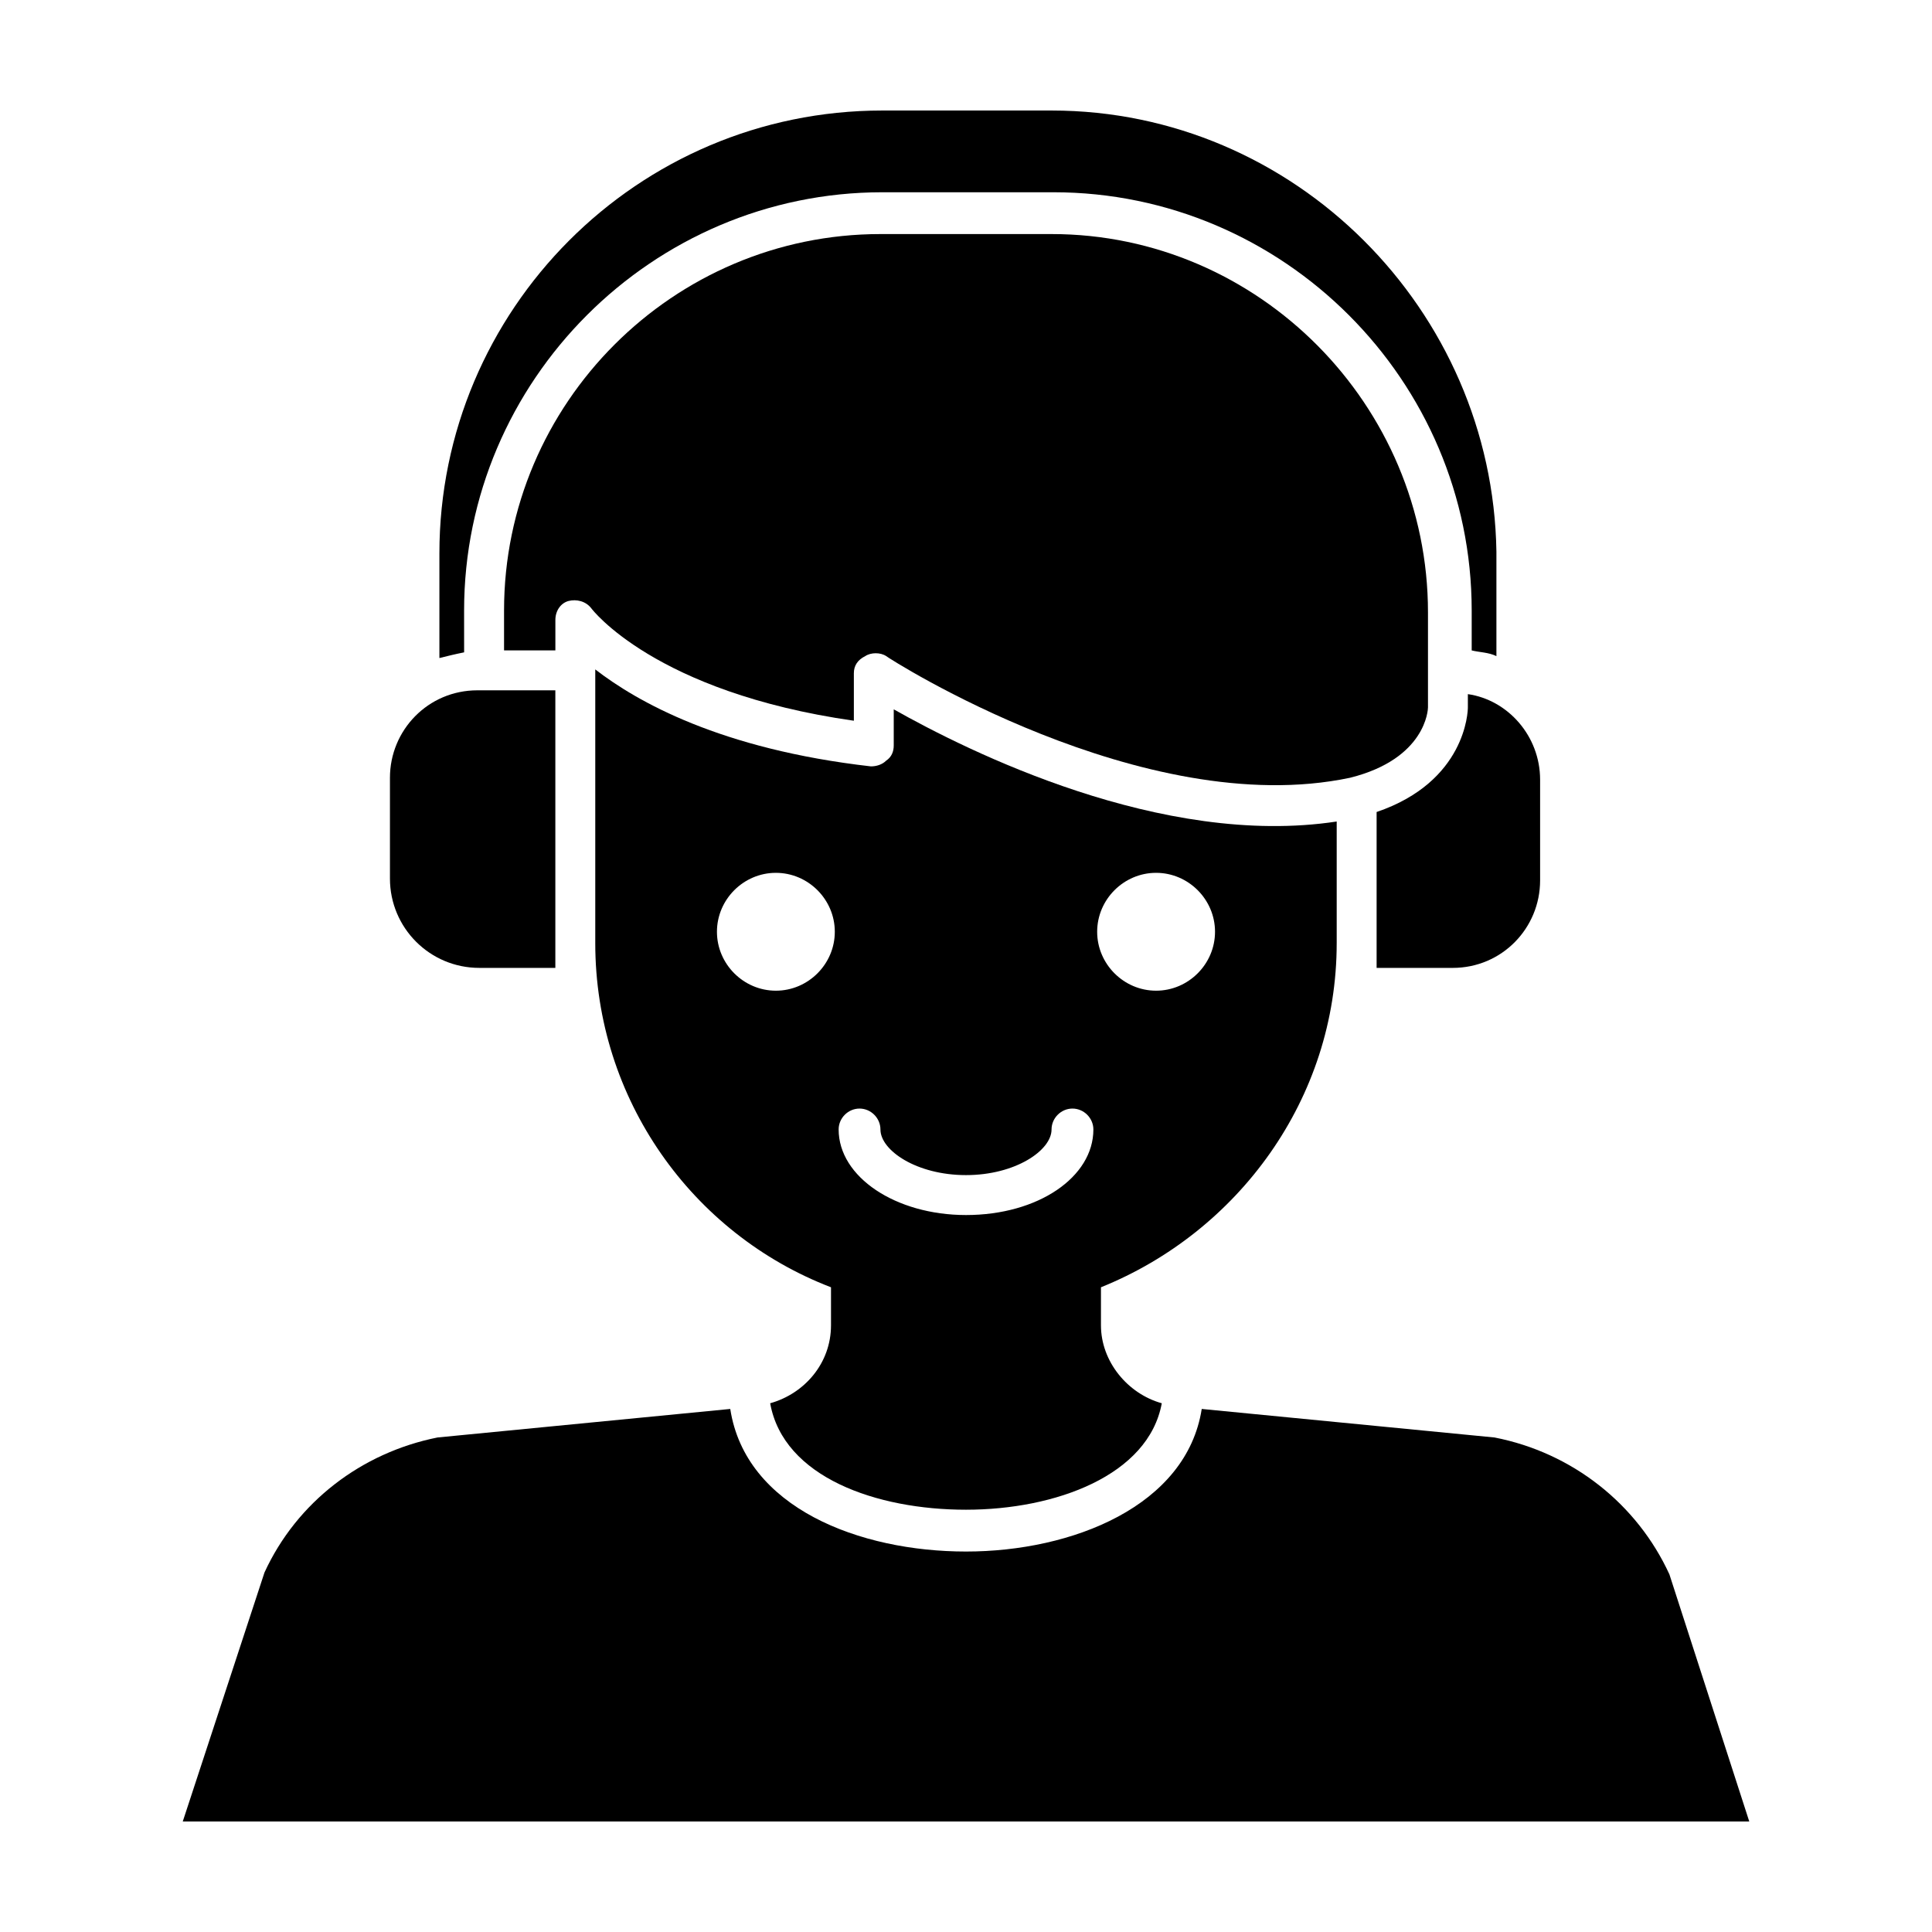
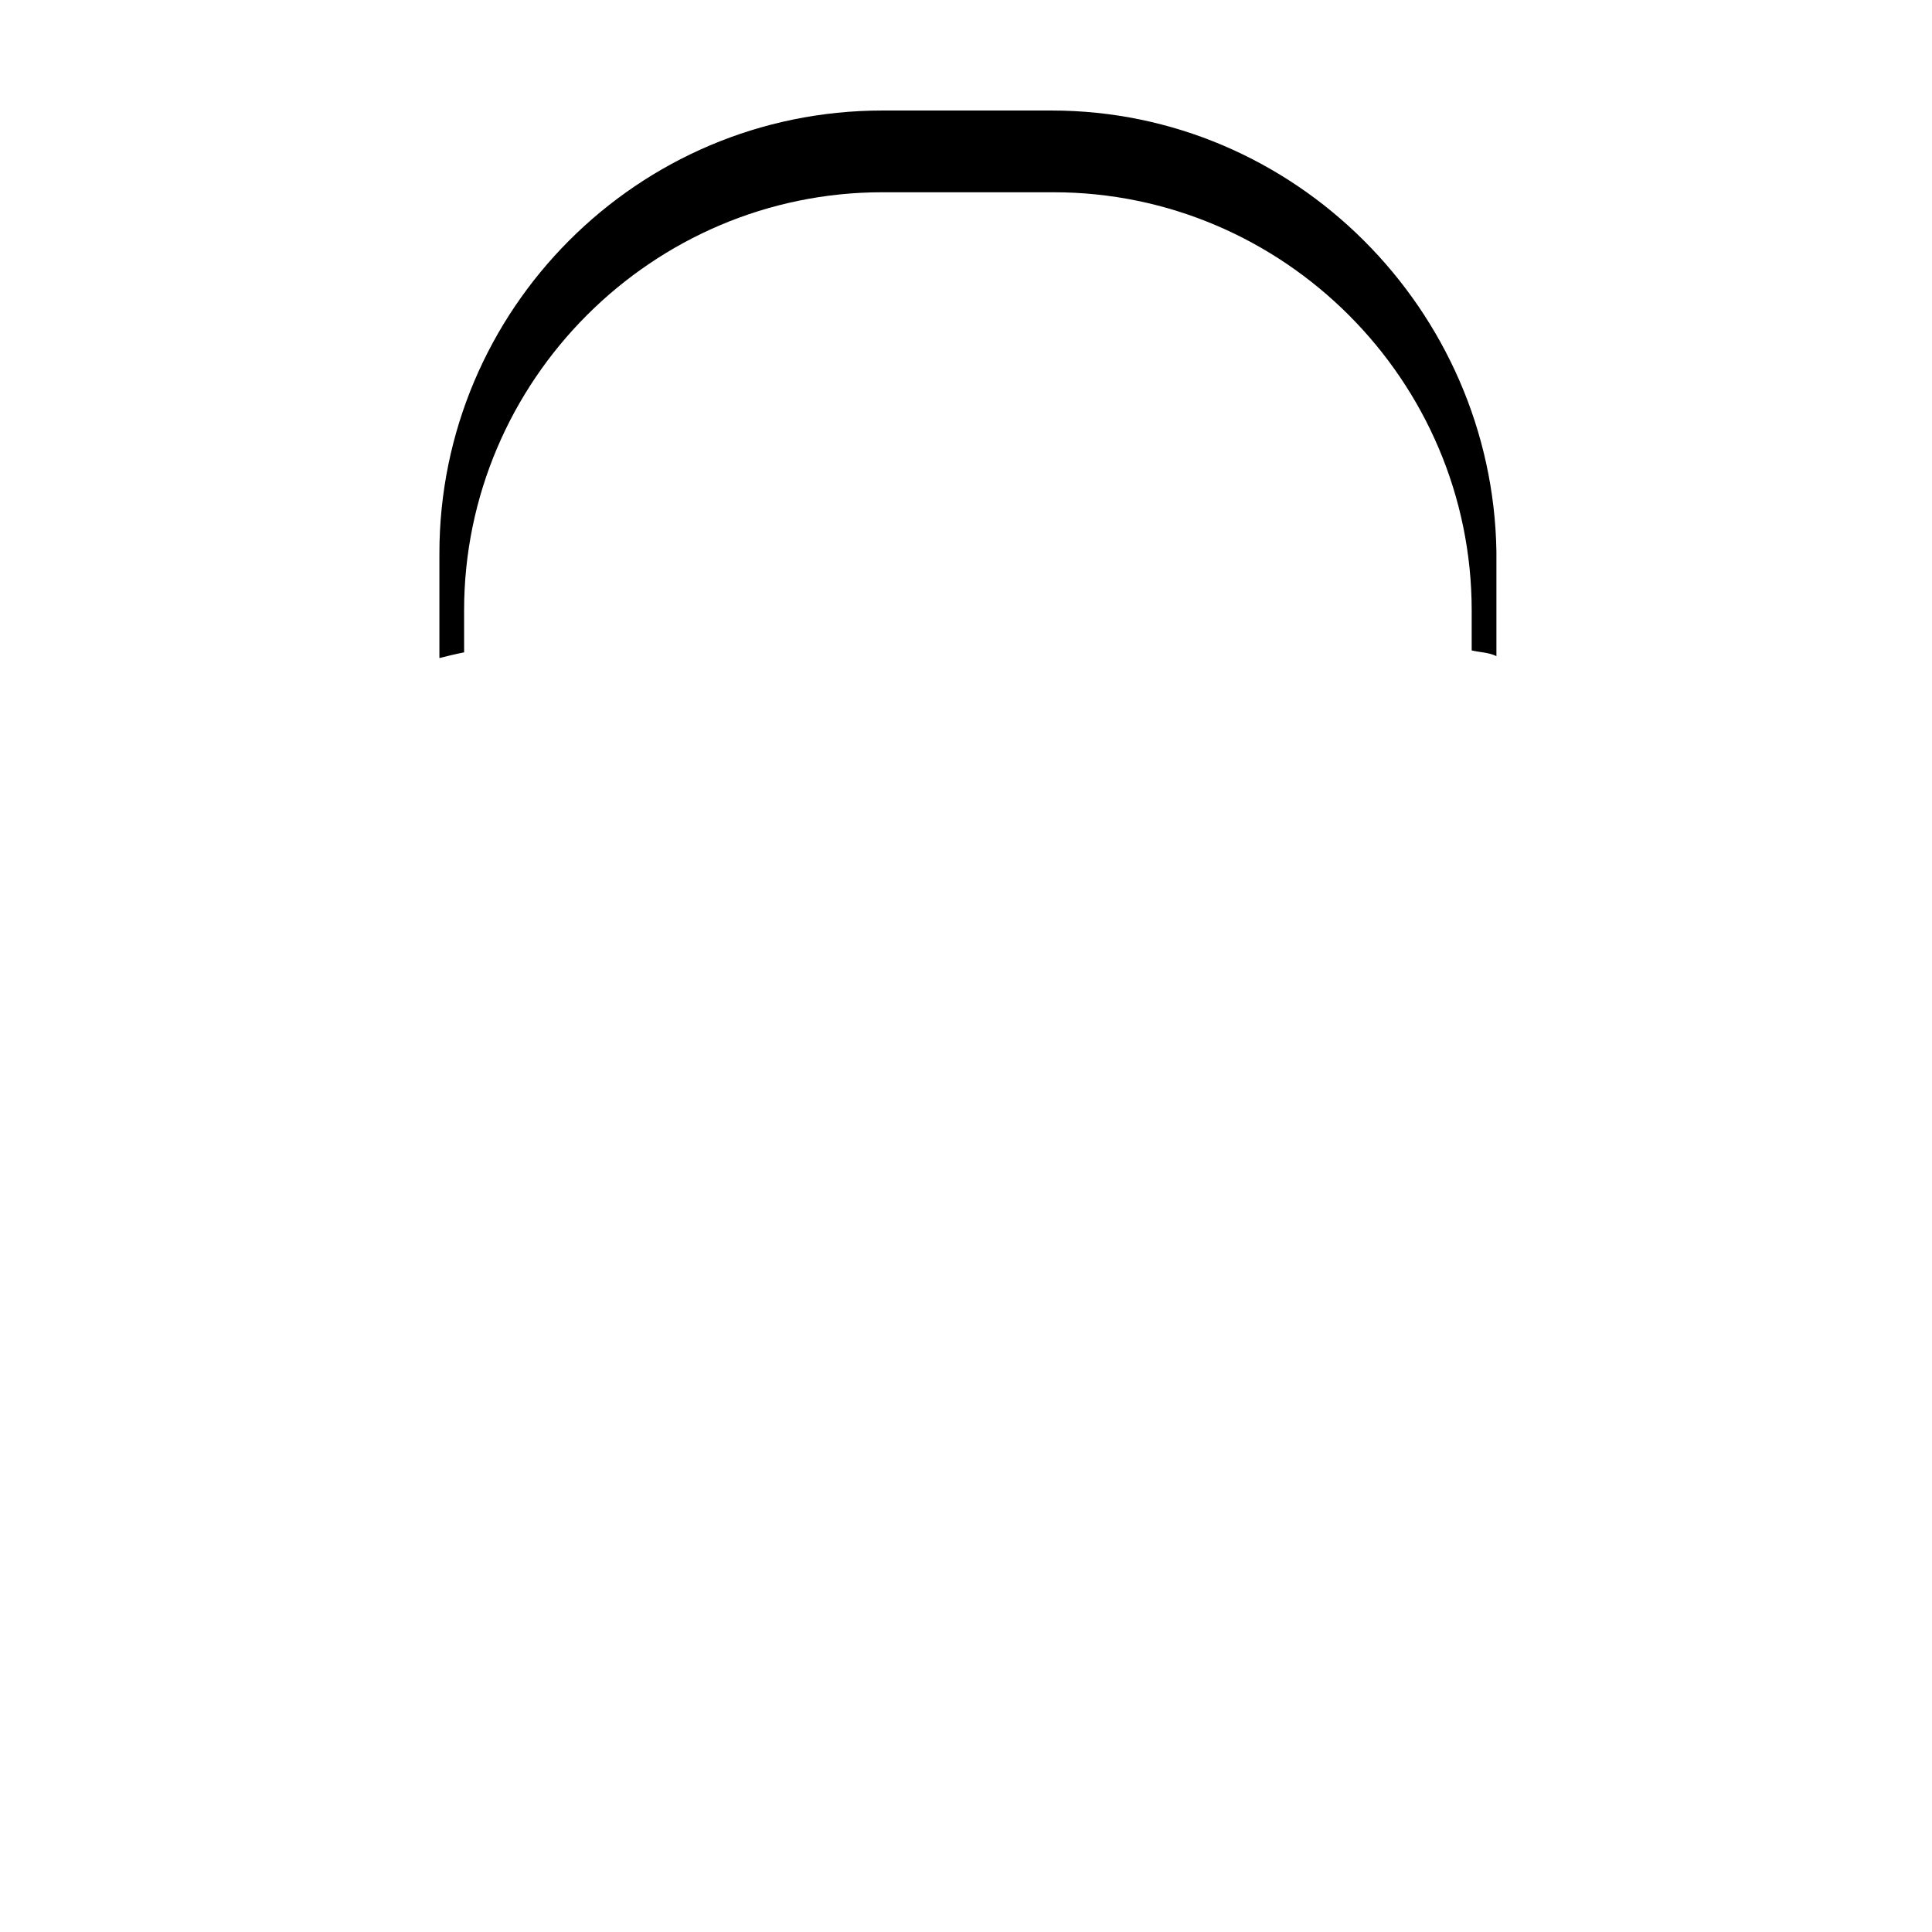
<svg xmlns="http://www.w3.org/2000/svg" fill="#000000" width="800px" height="800px" version="1.1" viewBox="144 144 512 512">
  <g>
-     <path d="m498.24 393.95v-32.242c-46.352 7.055-97.738-18.641-117.39-29.727v9.574c0 1.512-0.504 3.023-2.016 4.031-1.008 1.008-2.519 1.512-4.031 1.512-39.801-4.535-61.969-17.129-73.051-25.695v72.547c0 41.312 25.695 77.082 62.473 91.191v10.078c0 10.078-7.055 18.137-16.121 20.656 3.527 19.648 28.215 28.215 51.891 28.215 23.68 0 48.367-9.07 51.891-28.215-9.07-2.519-16.121-11.082-16.121-20.656v-10.078c36.273-14.613 62.473-49.879 62.473-91.191zm-47.863-18.641c8.566 0 15.617 7.055 15.617 15.617 0 8.566-7.055 15.617-15.617 15.617-8.566 0-15.617-7.055-15.617-15.617 0-8.566 7.055-15.617 15.617-15.617zm-78.594 62.473c3.023 0 5.543 2.519 5.543 5.543 0 5.543 9.574 12.09 22.672 12.09s22.672-6.551 22.672-12.09c0-3.023 2.519-5.543 5.543-5.543 3.023 0 5.543 2.519 5.543 5.543 0 12.594-14.609 22.672-33.754 22.672-18.641 0-33.754-10.078-33.754-22.672-0.008-3.023 2.512-5.543 5.535-5.543zm-22.168-31.238c-8.566 0-15.617-7.055-15.617-15.617 0-8.566 7.055-15.617 15.617-15.617 8.566 0 15.617 7.055 15.617 15.617 0 8.566-7.051 15.617-15.617 15.617z" />
-     <path d="m533 331.48c0 1.008-0.504 19.648-24.184 27.711v34.258 0.504 6.551h20.152c13.098 0 23.176-10.578 23.176-23.176v-26.703c0-11.586-8.566-21.16-19.145-22.672z" />
    <path d="m266.99 305.79c0-60.961 49.879-110.84 110.84-110.84h45.344c60.961 0 110.84 49.879 110.84 110.84v10.578c2.016 0.504 4.535 0.504 6.551 1.512v-27.711c-1.012-63.98-53.41-116.88-117.89-116.88h-44.84c-64.992 0-117.39 52.898-117.39 117.39v27.711c2.016-0.504 4.031-1.008 6.551-1.512z" />
-     <path d="m271.02 400.5h20.152v-73.559h-20.656c-13.098 0-23.176 10.578-23.176 23.176v26.703c0 13.098 10.582 23.68 23.68 23.68z" />
-     <path d="m586.41 561.22c-8.566-18.641-25.695-32.242-46.352-36.273l-77.586-7.559c-4.031 25.695-34.258 37.785-62.473 37.785s-58.441-11.586-62.473-37.785l-77.586 7.559c-20.152 4.031-37.281 17.129-45.848 35.77l-21.66 65.996h415.14z" />
-     <path d="m522.43 331.48v-25.191c0-54.914-44.84-100.26-99.754-100.26h-45.344c-54.914 0-99.754 44.84-99.754 99.754v10.578h13.602v-8.062c0-2.519 1.512-4.535 3.527-5.039 2.016-0.504 4.535 0 6.047 2.016 0 0 16.625 22.168 69.527 29.727v-12.594c0-2.016 1.008-3.527 3.023-4.535 1.512-1.008 4.031-1.008 5.543 0 0.504 0.504 68.016 43.832 122.93 32.242 20.148-5.035 20.652-18.133 20.652-18.637z" />
  </g>
</svg>